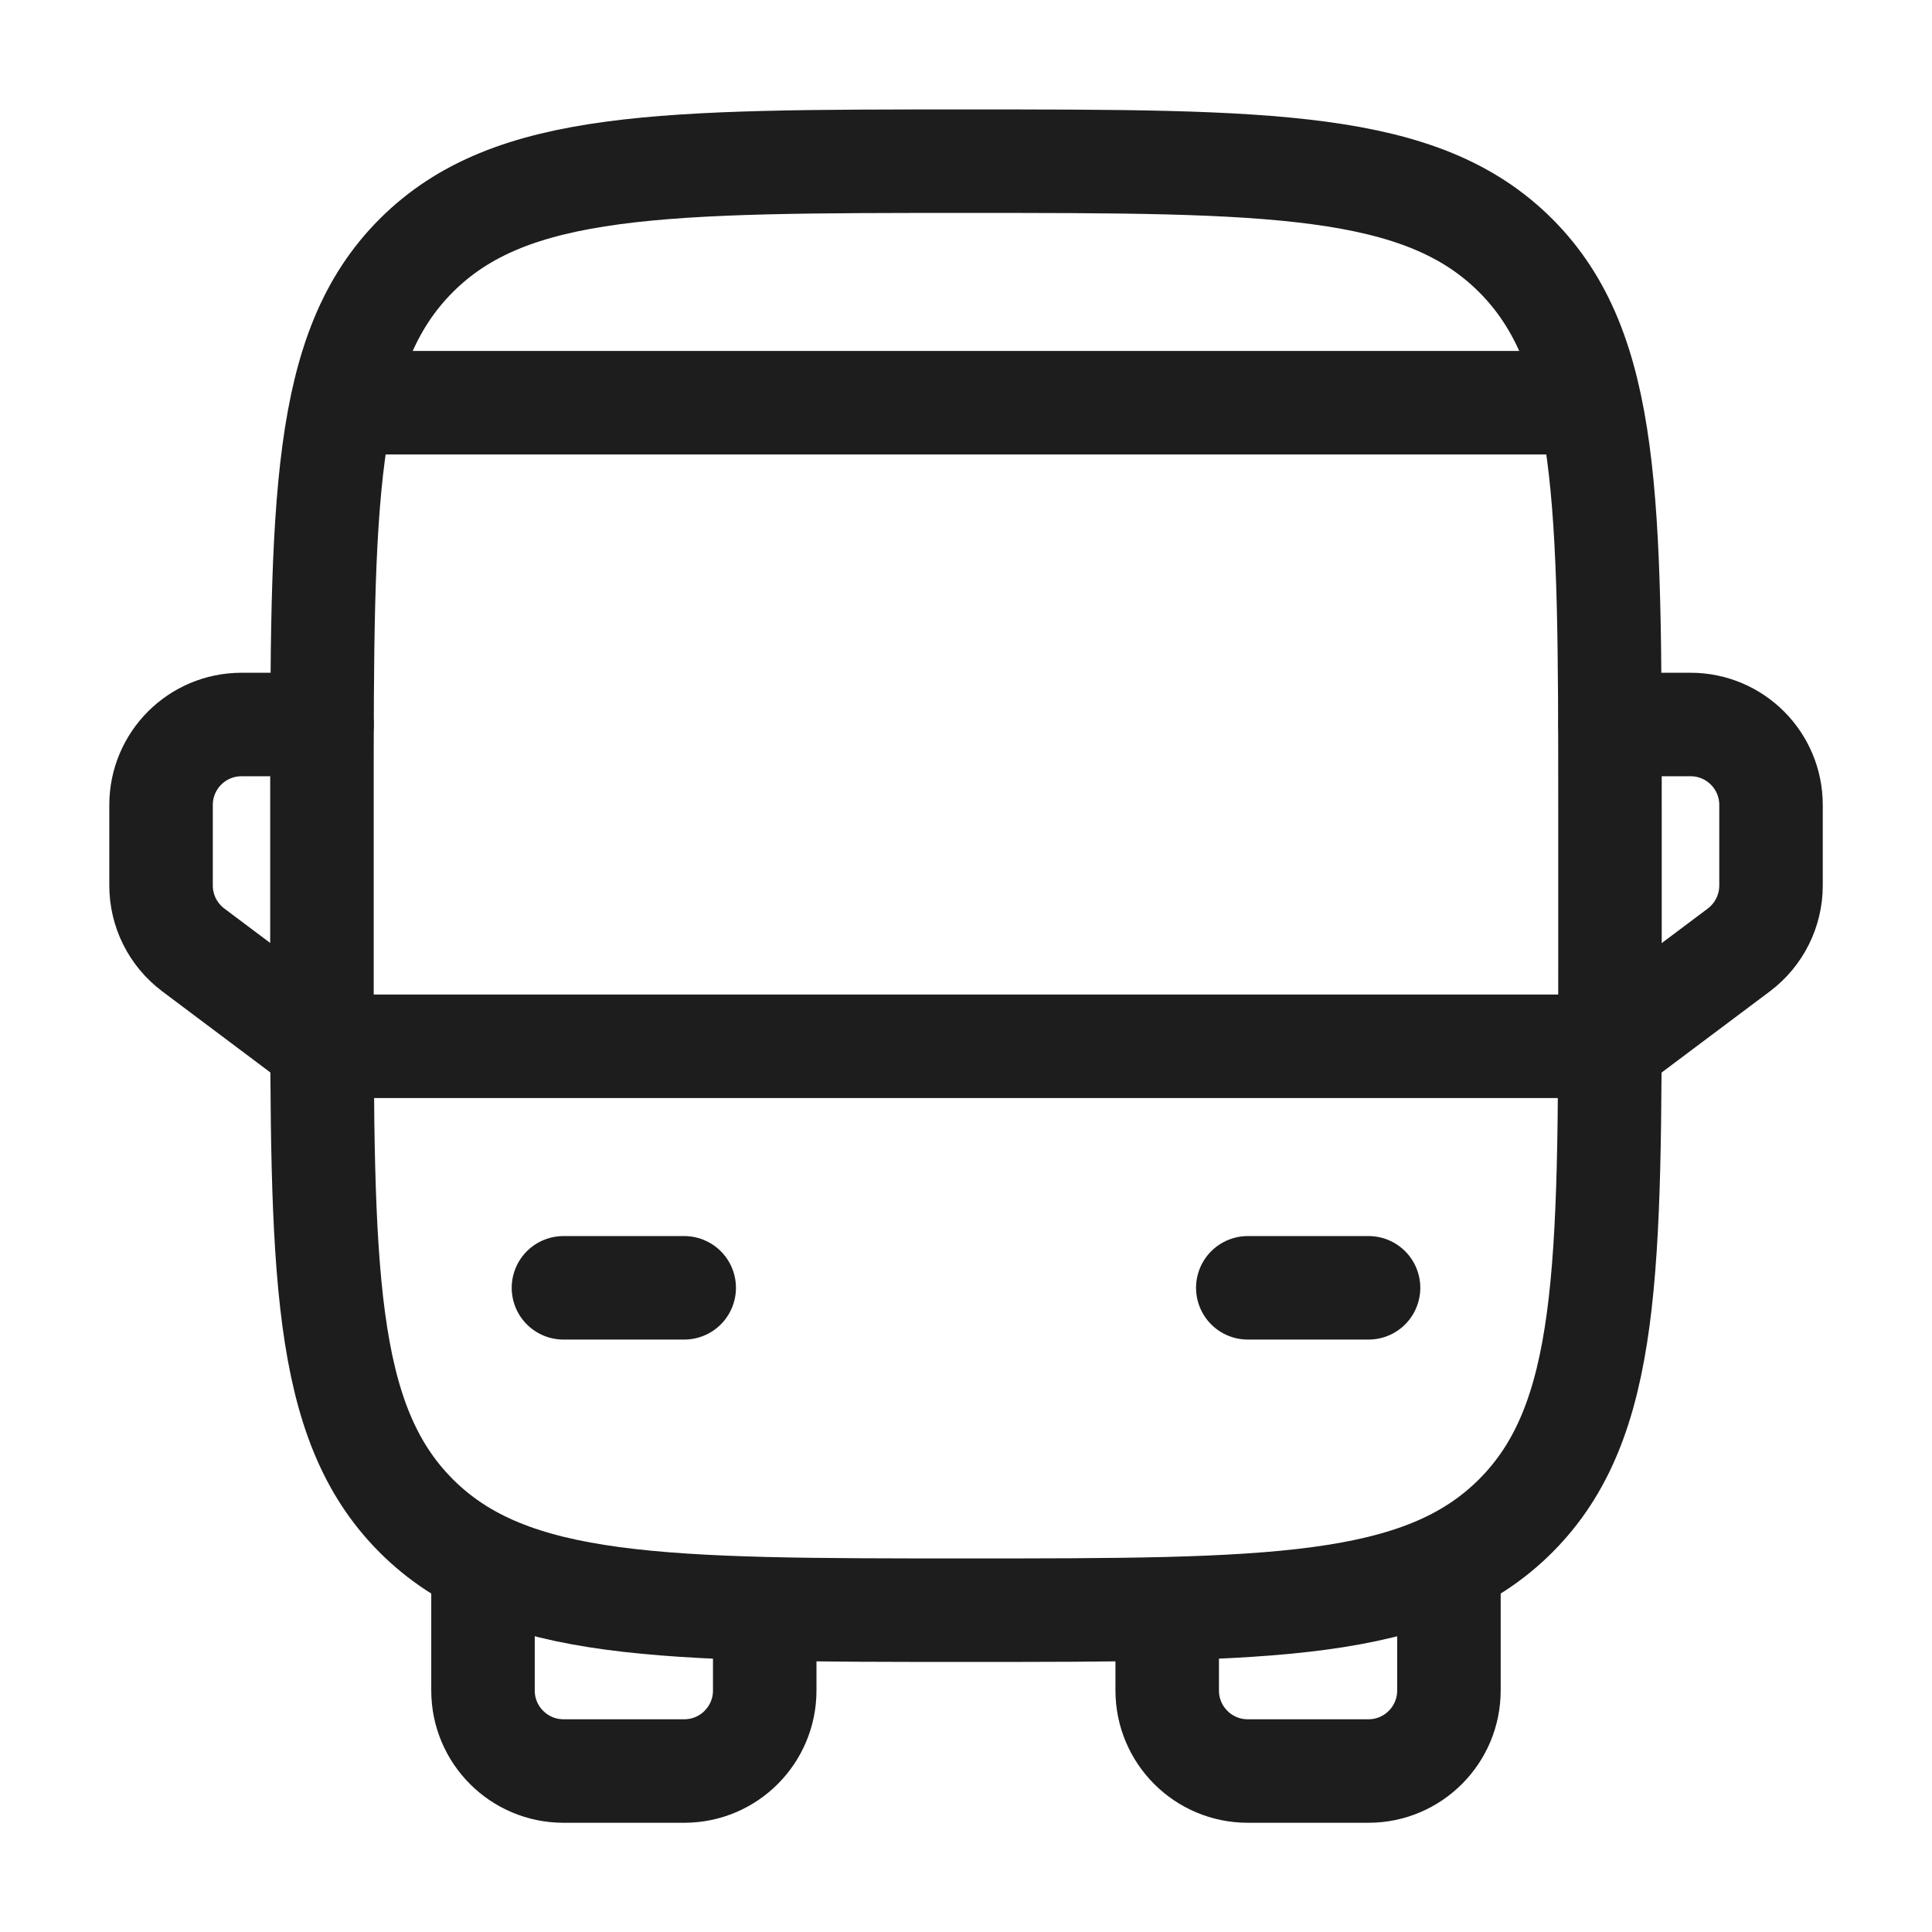
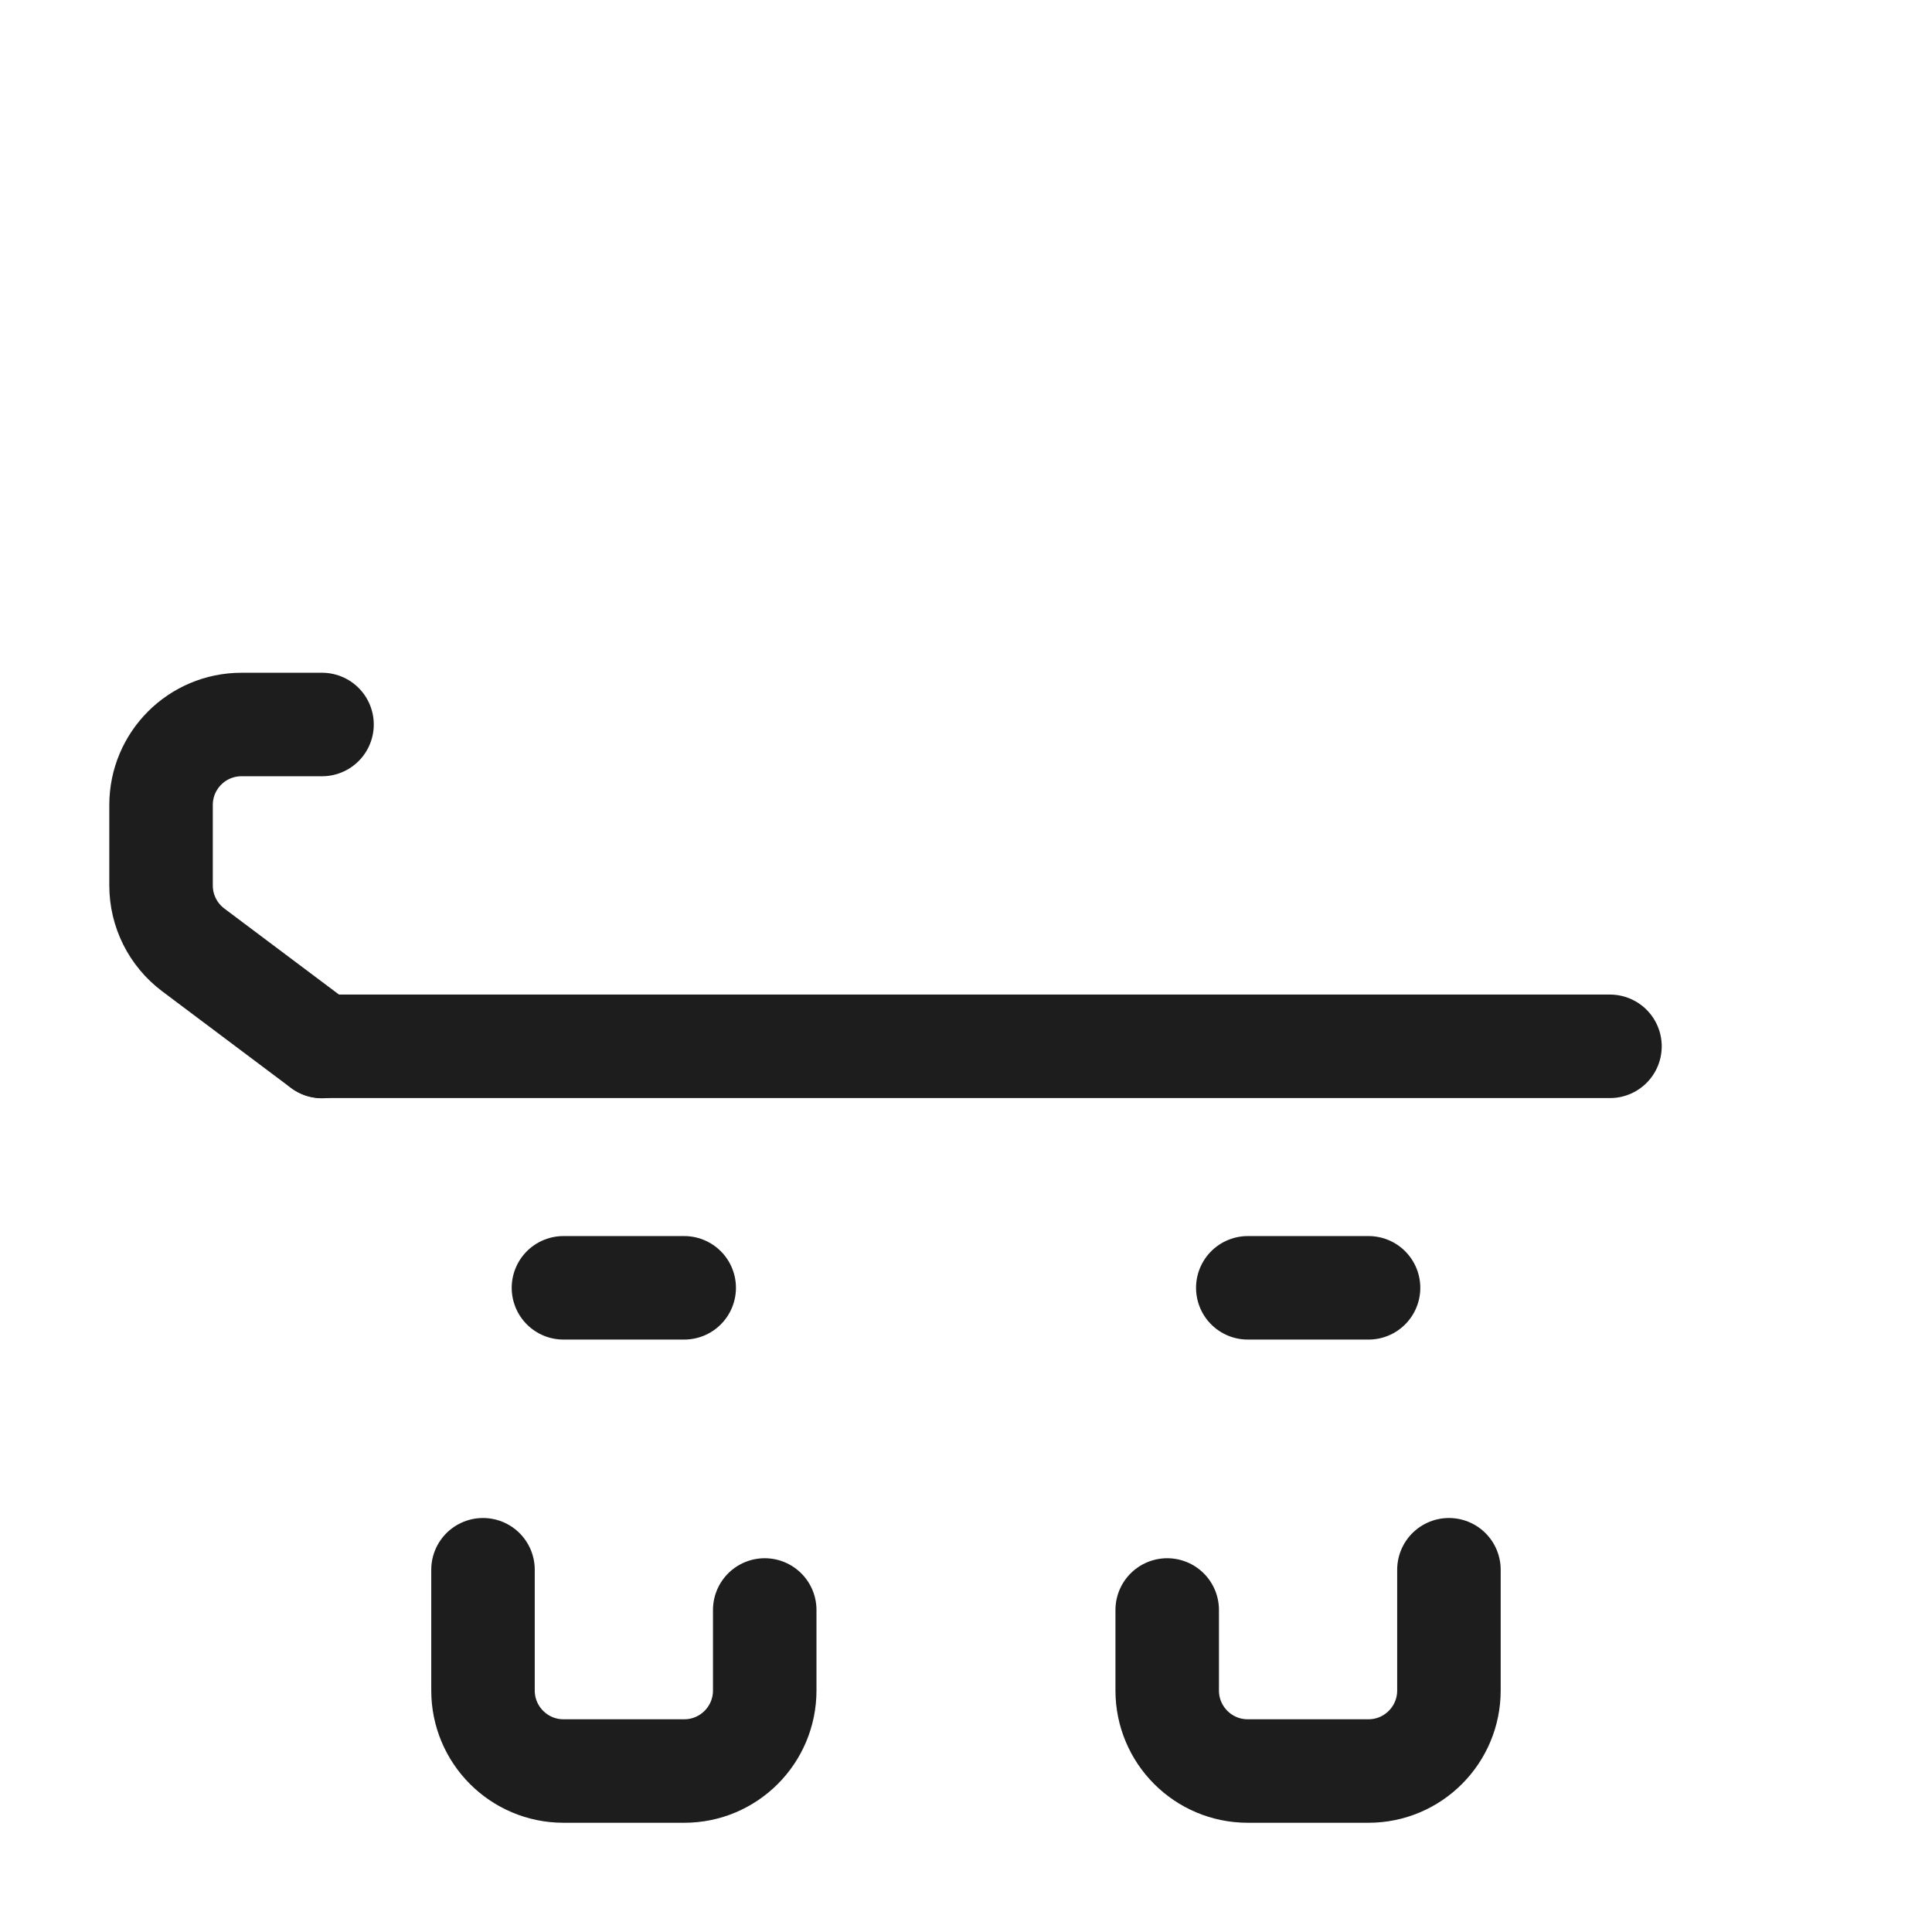
<svg xmlns="http://www.w3.org/2000/svg" width="28" height="28" viewBox="0 0 28 28" fill="none">
-   <path d="M4.666 11.669C4.666 7.269 4.666 5.07 6.033 3.703C7.4 2.336 9.6 2.336 13.999 2.336C18.399 2.336 20.599 2.336 21.966 3.703C23.333 5.07 23.333 7.269 23.333 11.669V14.003C23.333 18.402 23.333 20.602 21.966 21.969C20.599 23.336 18.399 23.336 13.999 23.336C9.6 23.336 7.4 23.336 6.033 21.969C4.666 20.602 4.666 18.402 4.666 14.003V11.669Z" stroke="#1D1D1D" stroke-width="1.5" />
  <path d="M4.666 15.164H23.333" stroke="#1D1D1D" stroke-width="1.5" stroke-linecap="round" stroke-linejoin="round" />
  <path d="M18.084 18.664H19.834" stroke="#1D1D1D" stroke-width="1.5" stroke-linecap="round" stroke-linejoin="round" />
  <path d="M8.166 18.664H9.916" stroke="#1D1D1D" stroke-width="1.5" stroke-linecap="round" stroke-linejoin="round" />
  <path d="M7 22.75V24.5C7 25.144 7.522 25.667 8.167 25.667H9.917C10.561 25.667 11.083 25.144 11.083 24.5V23.333" stroke="#1D1D1D" stroke-width="1.5" stroke-linecap="round" stroke-linejoin="round" />
  <path d="M20.999 22.75V24.5C20.999 25.144 20.477 25.667 19.833 25.667H18.083C17.438 25.667 16.916 25.144 16.916 24.5V23.333" stroke="#1D1D1D" stroke-width="1.5" stroke-linecap="round" stroke-linejoin="round" />
-   <path d="M23.334 10.5H24.501C25.145 10.5 25.667 11.022 25.667 11.667V12.833C25.667 13.201 25.494 13.546 25.201 13.767L23.334 15.167" stroke="#1D1D1D" stroke-width="1.5" stroke-linecap="round" stroke-linejoin="round" />
  <path d="M4.667 10.5H3.501C2.856 10.5 2.334 11.022 2.334 11.667V12.833C2.334 13.201 2.507 13.546 2.801 13.767L4.667 15.167" stroke="#1D1D1D" stroke-width="1.5" stroke-linecap="round" stroke-linejoin="round" />
-   <path d="M22.75 5.836H5.25" stroke="#1D1D1D" stroke-width="1.5" stroke-linecap="round" />
</svg>